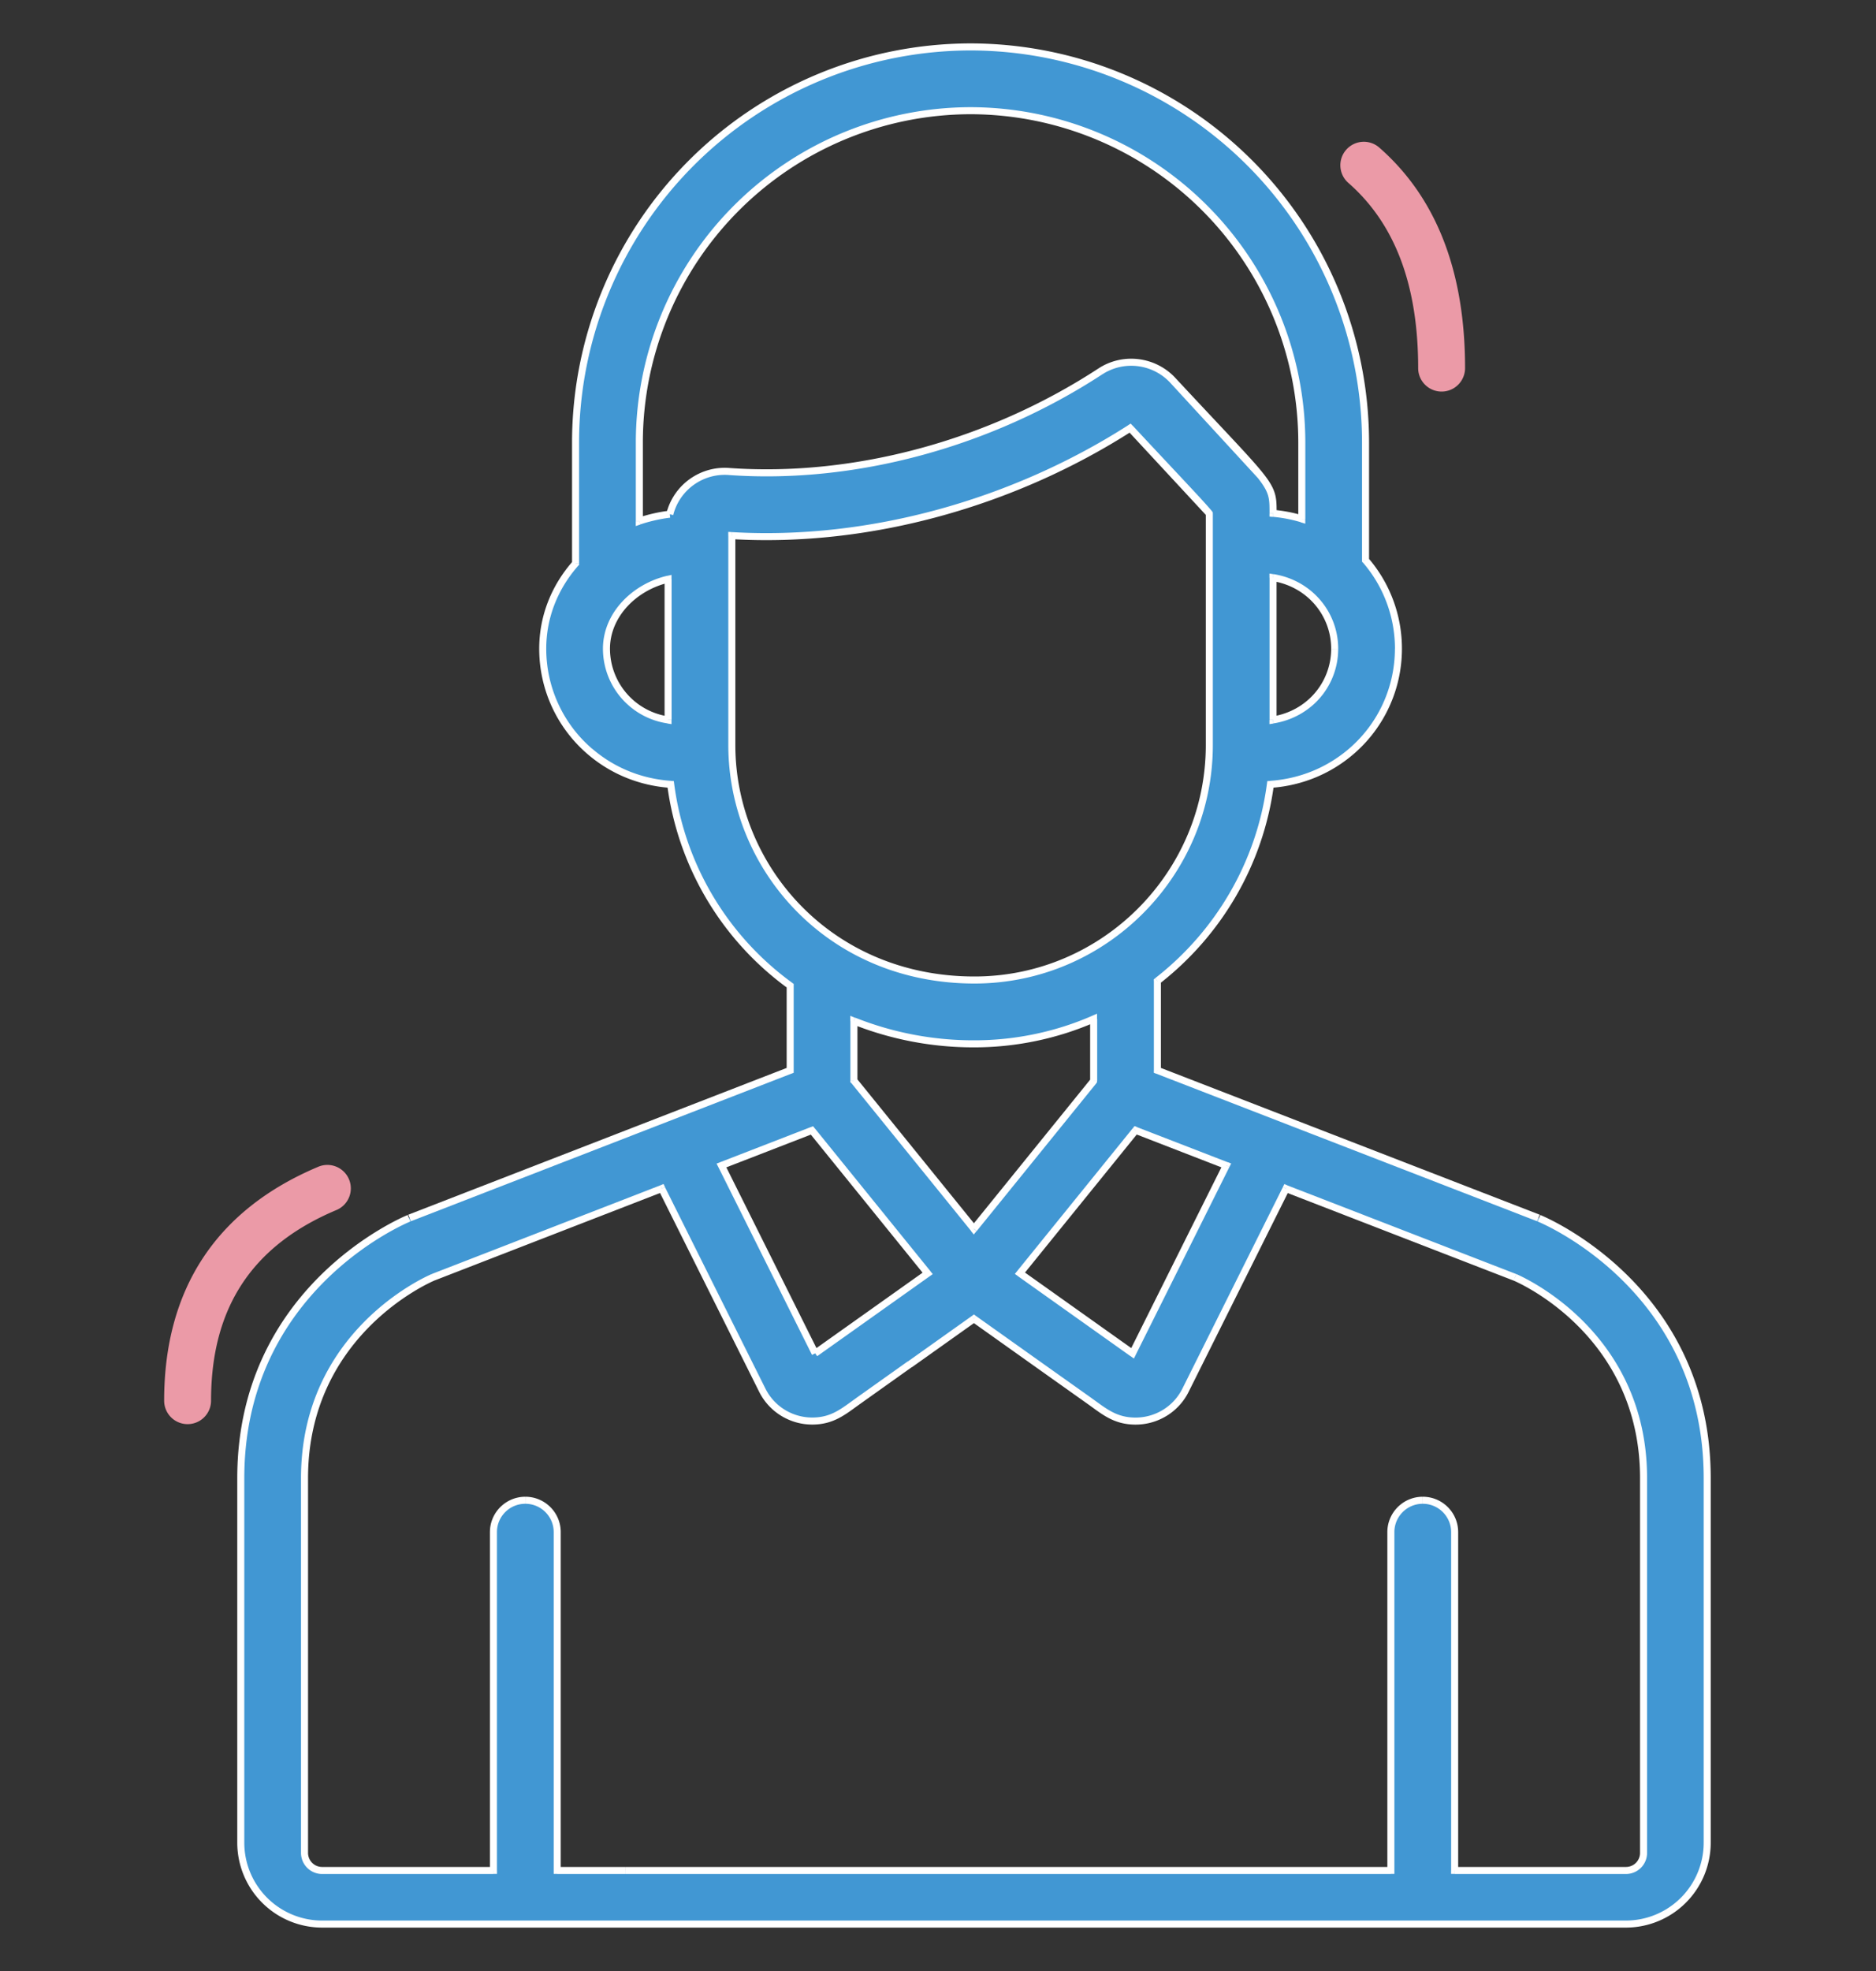
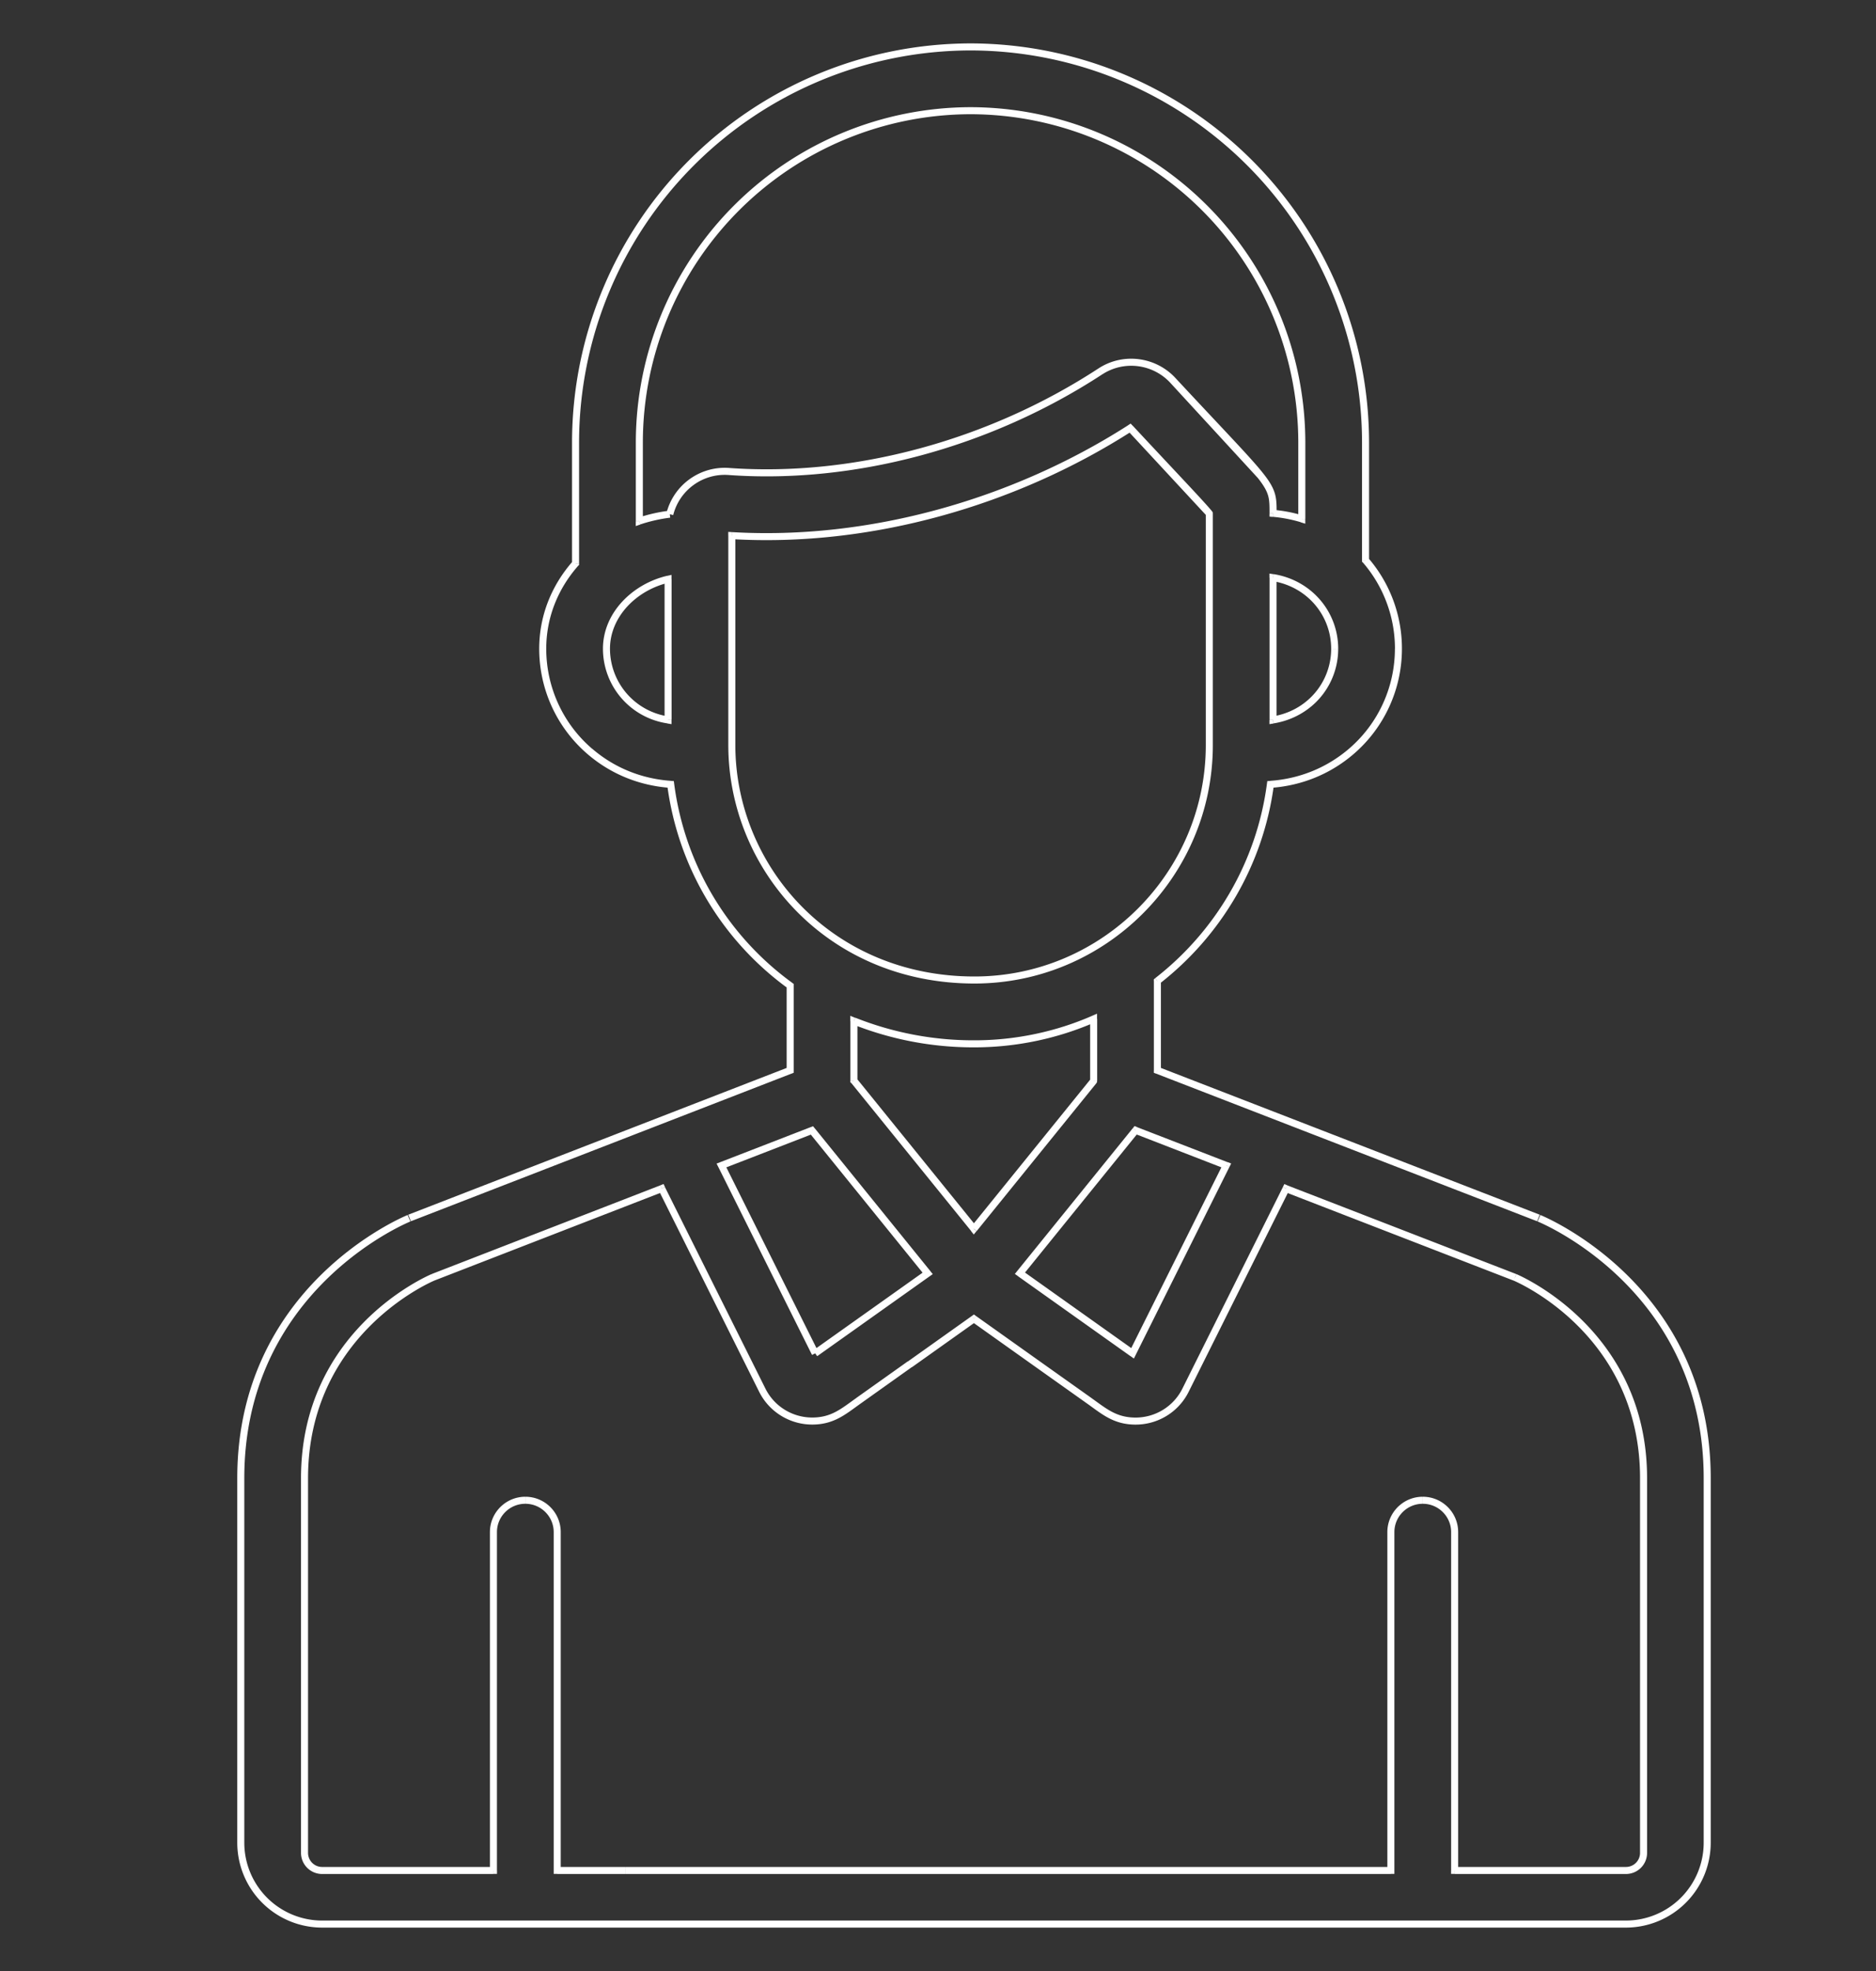
<svg xmlns="http://www.w3.org/2000/svg" width="40" height="42" fill="none">
  <rect width="100%" height="100%" fill="#333333" stroke="none" />
-   <path fill-rule="evenodd" d="M17.381 28.839l-1.998-4.004 1.929-.747 2.468 3.047-2.4 1.704h0zm-1.777-12.963v-4.24-.223c2.933.172 6.009-.7 8.493-2.291l1.688 1.821v4.932a5.02 5.02 0 0 1-5.008 5.008c-3.098 0-5.173-2.403-5.173-5.008h0zm-1.323-4.919c-.216.025-.465.083-.649.146V9.422c0-3.894 3.168-7.063 7.062-7.063s7.063 3.168 7.063 7.063v1.635c-.197-.06-.402-.1-.613-.118 0-.656.006-.529-2.139-2.835a1.21 1.21 0 0 0-1.544-.188c-2.368 1.546-5.256 2.323-7.92 2.132a1.21 1.21 0 0 0-1.26.91h0zm-.037 4.384c-.79-.128-1.314-.781-1.314-1.517 0-.726.602-1.318 1.314-1.482v2.999zm14.213-1.517c0 .445-.193.866-.529 1.156-.222.191-.491.313-.785.361v-3.033c.781.127 1.314.775 1.314 1.516h0zm-10.251 9.204v-1.272c.826.333 1.708.487 2.569.487a6.38 6.38 0 0 0 2.542-.53v1.32l-2.553 3.152-2.558-3.157zm1.192 6.044l1.366-.97 1.365.97 1.109.787c.303.215.536.422.973.422a1.19 1.19 0 0 0 1.065-.659l2.143-4.295 4.881 1.89c.177.076 2.741 1.23 2.741 4.28v4.596 3.171.217c0 .207-.168.375-.375.375h-3.653v-7.21a.68.68 0 0 0-.68-.679.68.68 0 0 0-.679.679v7.21h-7.356-3.068-2.718-3.171-1.462v-7.21a.68.68 0 0 0-.68-.679.68.68 0 0 0-.68.679v7.21H6.868c-.207 0-.375-.168-.375-.375v-7.985c0-3.06 2.582-4.212 2.74-4.28l4.877-1.891 2.143 4.295a1.19 1.19 0 0 0 1.065.659c.435 0 .666-.204.973-.422l1.108-.787zm6.747-4.237l-1.998 4.004-2.402-1.706c.561-.693-.096.118 2.468-3.046l1.933.749zM16.513 41h18.154c.956 0 1.734-.778 1.734-1.734v-3.172-4.596c0-4.018-3.44-5.478-3.587-5.538l-8.137-3.152v-1.905c1.29-1.003 2.185-2.491 2.41-4.188a2.94 2.94 0 0 0 1.728-.705 2.88 2.88 0 0 0 .301-4.071V9.422C29.116 4.778 25.338 1 20.694 1s-8.422 3.778-8.422 8.422v2.583c-.454.514-.701 1.147-.701 1.819a2.88 2.88 0 0 0 1.002 2.186 2.94 2.94 0 0 0 1.727.704 6.3 6.3 0 0 0 2.547 4.289v1.805l-8.115 3.146c-.159.066-3.599 1.526-3.599 5.544v7.768c0 .956.778 1.734 1.734 1.734h6.474 3.171z" fill="#4197d3" />
  <path d="M15.383 24.835l-.027-.07-.077.03.037.074.067-.034zm1.929-.747l.058-.047-.034-.042-.051.02.027.07zm2.468 3.047l.043.061.065-.046-.05-.062-.058.047zm-4.177-15.721l.004-.075-.079-.005v.079h.075zm8.493-2.291l.055-.051-.043-.046-.053.034.04.063zm1.688 1.821h.075v-.027l-.017-.021-.058.047zm-5.008 9.941v-.075h0v.075zm-7.145-9.78h-.075v.105l.099-.034-.024-.071zm14.125-.047l-.022.072.097.029v-.101h-.075zm-.613-.118h-.075v.069l.068.006.007-.075zm-2.139-2.835l.055-.051h0l-.055.051zm-1.544-.188l.041.063h0l-.041-.063zm-7.92 2.132l-.006.075h0l.005-.075zm-1.297 5.294l-.012.074.087.014v-.088h-.075zm0-2.999h.075v-.094l-.092.021.017.073zm13.684 2.638l-.049-.057h0l.049.057zm-.785.361h-.075v.088l.087-.014-.012-.074zm0-3.033l.012-.074-.087-.014v.088h.075zm-8.937 10.72h-.075v.027l.017.021.058-.047zm0-1.272l.028-.07-.103-.042v.111h.075zm5.111-.043h.075v-.115l-.105.046.03.069zm0 1.32l.058.047.017-.021v-.027h-.075zm-2.553 3.152l-.058.047.058.072.058-.072-.058-.047zM19.4 29.072l-.043-.061h0l.043.061zm1.366-.97l.043-.061-.043-.031-.043.031.043.061zm1.365.97l-.043.061h0l.043-.061zm1.109.787l-.043.061h0l.043-.061zm2.038-.237l.067.034h0l-.067-.034zm2.143-4.295l.027-.07-.064-.025-.03.061.067.033zm4.881 1.89l.03-.069-.002-.001-.027.07zm2.741 8.876h-.075 0 .075zm0 3.171h.075 0-.075zm-4.028.592h-.075v.075h.075v-.075zm-1.359 0v.075h.075v-.075h-.075zm-7.356 0v-.075h0v.075zm-3.068 0v.075h0v-.075zm-2.718 0v.075h0v-.075zm-3.171 0v-.075h0v.075zm-1.462 0h-.075v.075h.075v-.075zm-1.359 0v.075h.075v-.075h-.075zm-1.288-12.64l-.027-.07-.002.001.029.069zm4.877-1.891l.067-.034-.03-.061-.064.025.027.07zm2.143 4.295l-.067.034h0l.067-.034zm2.038.237l.043.061h0l-.043-.061zm7.855-5.024l.067.034.037-.074-.077-.03-.027.07zm-1.998 4.004l-.043.061.071.051.039-.078-.067-.034zm-2.402-1.706l-.058-.047-.05.062.065.046.043-.061zm2.468-3.046l.027-.07-.051-.02-.034.043.058.047zM16.513 41v.075h0V41zm19.888-1.734h.075 0-.075zm0-3.172h-.075 0 .075zM32.814 25.96l-.031.068.002.001.029-.069zm-.013-.005l.028-.07h0l-.027.07zm-8.124-3.146h-.075v.051l.048.019.027-.07zm0-1.905l-.046-.059-.029.023v.037h.075zm2.41-4.188l-.005-.075-.061.004-.008.061.074.01zm1.728-.705l-.049-.057h0l.049.057zm.301-4.071h-.075v.028l.018.021.057-.049zm0-2.517h.075 0-.075zm-16.843 2.583l.056.05.019-.021v-.028h-.075zm.301 4.005l.049-.057h0l-.049.057zm1.727.704l.074-.01-.008-.061-.061-.004-.005.075zm2.547 4.289h.075v-.038l-.031-.022-.044.061zm0 1.805l.027.07.048-.019v-.051h-.075zm-8.115 3.146l-.027-.07h-.001l.028.07zm-.013.005l.029.069h.001l-.029-.069zM13.342 41v-.075h0V41zm4.106-12.195l-1.998-4.004-.134.067 1.998 4.004.134-.067zm-2.038-3.9l1.929-.747-.054-.14-1.929.747.054.14zm1.844-.77l2.468 3.047.117-.094-2.468-3.047-.117.095zm2.483 2.938l-2.4 1.704.087.122 2.4-1.704-.087-.122zm-4.058-11.197v-4.24h-.15v4.24h.15zm0-4.24v-.223h-.15v.223h.15zm-.079-.148c2.95.173 6.041-.703 8.538-2.302l-.081-.126c-2.472 1.583-5.532 2.45-8.448 2.279l-.009.15zm8.442-2.315l1.685 1.817.116-.095c-.174-.213-.71-.771-1.692-1.825l-.11.102zm1.668 1.77v4.932h.15v-4.932h-.15zm0 4.932c0 2.717-2.216 4.933-4.933 4.933v.15c2.8 0 5.083-2.283 5.083-5.083h-.15zm-4.933 4.933c-3.055 0-5.098-2.368-5.098-4.933h-.15c0 2.645 2.107 5.083 5.248 5.083v-.15zm-6.504-9.926a3.43 3.43 0 0 0-.665.15l.048.142c.18-.061.423-.119.634-.143l-.017-.149zm-.566.221V9.422h-.15v1.681h.15zm0-1.681a7 7 0 0 1 6.987-6.988v-.15a7.15 7.15 0 0 0-7.137 7.138h.15zm6.987-6.988a7 7 0 0 1 6.988 6.988h.15a7.15 7.15 0 0 0-7.138-7.138v.15zm6.988 6.988v1.635h.15V9.422h-.15zm.097 1.563c-.203-.062-.412-.102-.628-.121l-.013.149c.205.018.405.057.598.115l.044-.143zm-.559-.047c0-.161.001-.287-.036-.416s-.11-.257-.246-.429c-.269-.342-.808-.891-1.878-2.041l-.11.102 1.87 2.032c.131.166.19.275.219.377s.03.208.03.375h.15zM25.06 8.052c-.419-.45-1.112-.545-1.64-.2l.082.126c.466-.304 1.078-.221 1.448.176l.11-.102zm-1.64-.2c-2.355 1.538-5.226 2.31-7.874 2.12l-.011.15c2.682.193 5.586-.589 7.966-2.144l-.082-.126zm-7.873 2.12c-.621-.046-1.186.362-1.338.967l.145.037c.134-.534.634-.895 1.182-.854l.011-.15zm-1.29 5.295a1.46 1.46 0 0 1-1.251-1.443h-.15a1.61 1.61 0 0 0 1.377 1.591l.024-.148zm-1.251-1.443c0-.683.568-1.25 1.256-1.409l-.034-.146c-.736.17-1.372.785-1.372 1.555h.15zm1.164-1.482v2.999h.15v-2.999h-.15zm14.213 1.482c0 .423-.183.824-.503 1.099l.098.114c.353-.303.555-.745.555-1.212h-.15zm-.503 1.099c-.211.182-.467.298-.748.344l.024.148c.307-.05.588-.178.822-.378l-.098-.114zm-.661.418v-3.033h-.15v3.033h.15zm-.087-2.959c.745.121 1.251.738 1.251 1.442h.15c0-.779-.56-1.458-1.377-1.59l-.024.148zm-8.85 10.646v-1.272h-.15v1.272h.15zm-.103-1.202a6.97 6.97 0 0 0 2.598.492v-.15a6.82 6.82 0 0 1-2.541-.482l-.056.139zm2.598.492c.901 0 1.785-.192 2.572-.536l-.06-.137c-.768.336-1.631.523-2.512.523v.15zm2.467-.605v1.32h.15v-1.32h-.15zm.017 1.273l-2.553 3.152.117.095 2.553-3.152-.117-.095zm-2.437 3.152l-2.558-3.157-.117.094 2.558 3.157.117-.095zm-1.38 2.996l1.365-.97-.087-.122-1.365.97.087.122zm1.279-.97l1.365.97.087-.122-1.365-.97-.087.122zm1.365.97l1.109.787.087-.122-1.109-.787-.087.122zm1.109.787c.297.211.55.436 1.016.436v-.15c-.409 0-.621-.189-.93-.408l-.087.122zm1.016.436c.473 0 .915-.264 1.132-.7l-.134-.067c-.192.384-.581.617-.998.617v.15zm1.132-.7l2.143-4.295-.134-.067-2.143 4.295.134.067zm2.049-4.258l4.881 1.89.054-.14-4.881-1.89-.054.14zm4.879 1.889c.173.074 2.696 1.211 2.696 4.211h.15c0-3.099-2.606-4.271-2.786-4.349l-.059.138zm2.696 4.211v4.596h.15v-4.596h-.15zm0 4.596v3.171h.15v-3.171h-.15zm0 3.171v.217h.15v-.217h-.15zm0 .217a.3.3 0 0 1-.3.3v.15a.45.45 0 0 0 .45-.45h-.15zm-.3.3h-3.653v.15h3.653v-.15zm-3.578.075v-7.21h-.15v7.21h.15zm0-7.21c0-.417-.338-.754-.755-.754v.15c.334 0 .605.271.605.604h.15zm-.755-.754c-.417 0-.755.338-.755.754h.15c0-.334.271-.604.604-.604v-.15zm-.755.754v7.21h.15v-7.21h-.15zm.075 7.135h-7.356v.15h7.356v-.15zm-7.356 0h-3.068v.15h3.068v-.15zm-3.068 0h-2.718v.15h2.718v-.15zm-2.718 0h-3.171v.15h3.171v-.15zm-3.171 0H11.88v.15h1.462v-.15zm-1.387.075v-7.21h-.15v7.21h.15zm0-7.21c0-.417-.338-.754-.755-.754v.15c.334 0 .605.271.605.604h.15zm-.755-.754c-.417 0-.755.338-.755.754h.15c0-.334.271-.604.604-.604v-.15zm-.755.754v7.21h.15v-7.21h-.15zm.075 7.135H6.868v.15h3.653v-.15zm-3.653 0a.3.3 0 0 1-.3-.3h-.15a.45.45 0 0 0 .45.45v-.15zm-.3-.3v-7.985h-.15v7.985h.15zm0-7.985c0-3.01 2.54-4.145 2.695-4.211l-.059-.138c-.162.069-2.786 1.239-2.786 4.349h.15zm2.692-4.21l4.877-1.891-.054-.14-4.877 1.891.054.14zm4.783-1.927l2.143 4.295.134-.067-2.143-4.295-.134.067zm2.143 4.295c.218.437.661.7 1.132.7v-.15c-.416 0-.806-.232-.998-.617l-.134.067zm1.132.7c.463 0 .715-.222 1.016-.436l-.087-.122c-.313.222-.523.408-.929.408v.15zm1.016-.436l1.108-.788-.087-.122-1.108.787.087.122zm7.745-5.119l-1.998 4.004.134.067 1.998-4.004-.134-.067zm-1.887 3.976l-2.402-1.706-.087.122 2.402 1.706.087-.122zm-2.387-1.598c.561-.693-.096.118 2.467-3.046l-.117-.094-2.467 3.046.117.094zm2.382-3.023l1.933.749.054-.14-1.933-.748-.054.14zm-7.674 16.919h18.154v-.15H16.513v.15zm18.154 0a1.81 1.81 0 0 0 1.809-1.809h-.15a1.66 1.66 0 0 1-1.659 1.659v.15zm1.809-1.809v-3.172h-.15v3.172h.15zm0-3.172v-4.596h-.15v4.596h.15zm0-4.596c0-4.068-3.483-5.546-3.633-5.608l-.057.139c.143.059 3.54 1.502 3.54 5.469h.15zm-3.631-5.607l-.071.133.071-.133zm-.016-.007l-8.124-3.146-.054.14 8.124 3.146.054-.14zm-8.076-3.076v-1.905h-.15v1.905h.15zm-.029-1.846c1.305-1.015 2.211-2.52 2.438-4.238l-.149-.02c-.222 1.677-1.106 3.147-2.381 4.139l.092.118zm2.369-4.173c.659-.046 1.271-.293 1.771-.723l-.098-.114c-.475.408-1.057.643-1.684.687l.011.15zm1.771-.723c.653-.562 1.028-1.38 1.028-2.243h-.15c0 .82-.356 1.596-.976 2.129l.098.114zm1.028-2.243c0-.716-.258-1.401-.719-1.934l-.113.098c.437.506.683 1.156.683 1.836h.15zm-.701-1.885V9.422h-.15v2.517h.15zm0-2.517A8.51 8.51 0 0 0 20.694.925v.15a8.36 8.36 0 0 1 8.347 8.347h.15zM20.694.925a8.51 8.51 0 0 0-8.497 8.497h.15a8.36 8.36 0 0 1 8.347-8.347v-.15zm-8.497 8.497v2.583h.15V9.422h-.15zm.019 2.534c-.465.527-.719 1.178-.719 1.868h.15c0-.652.24-1.268.682-1.769l-.112-.099zm-.719 1.868c0 .864.375 1.681 1.028 2.243l.098-.114c-.62-.533-.976-1.309-.976-2.129h-.15zm1.028 2.243c.5.43 1.112.676 1.771.722l.011-.15c-.628-.044-1.209-.278-1.683-.687l-.098.114zm1.701.657c.229 1.749 1.161 3.311 2.578 4.34l.088-.121c-1.384-1.005-2.293-2.53-2.517-4.238l-.149.02zm2.547 4.279v1.805h.15v-1.805h-.15zm.048 1.735l-8.115 3.146.054.14 8.115-3.146-.054-.14zm-8.116 3.147l.045.144-.045-.144zm-.013.005c-.15.062-3.633 1.54-3.633 5.608h.15c0-3.967 3.397-5.41 3.54-5.469l-.057-.139zm-3.633 5.608v7.768h.15v-7.768h-.15zm0 7.768a1.81 1.81 0 0 0 1.809 1.809v-.15a1.66 1.66 0 0 1-1.659-1.659h-.15zm1.809 1.809h6.474v-.15H6.868v.15zm6.474 0h3.171v-.15h-3.171v.15z" fill="#fff" />
-   <path d="M28.703 3.192a.5.5 0 0 1 .706-.047c1.223 1.07 1.829 2.649 1.829 4.699a.5.5 0 1 1-1 0c0-1.78-.5-3.082-1.488-3.946a.5.5 0 0 1-.047-.706zM6.776 24.867a.5.5 0 1 1 .389.921C5.37 26.546 4.5 27.87 4.5 29.847a.5.5 0 1 1-1 0c0-2.377 1.11-4.065 3.276-4.98z" fill="#eb9aa7" />
</svg>